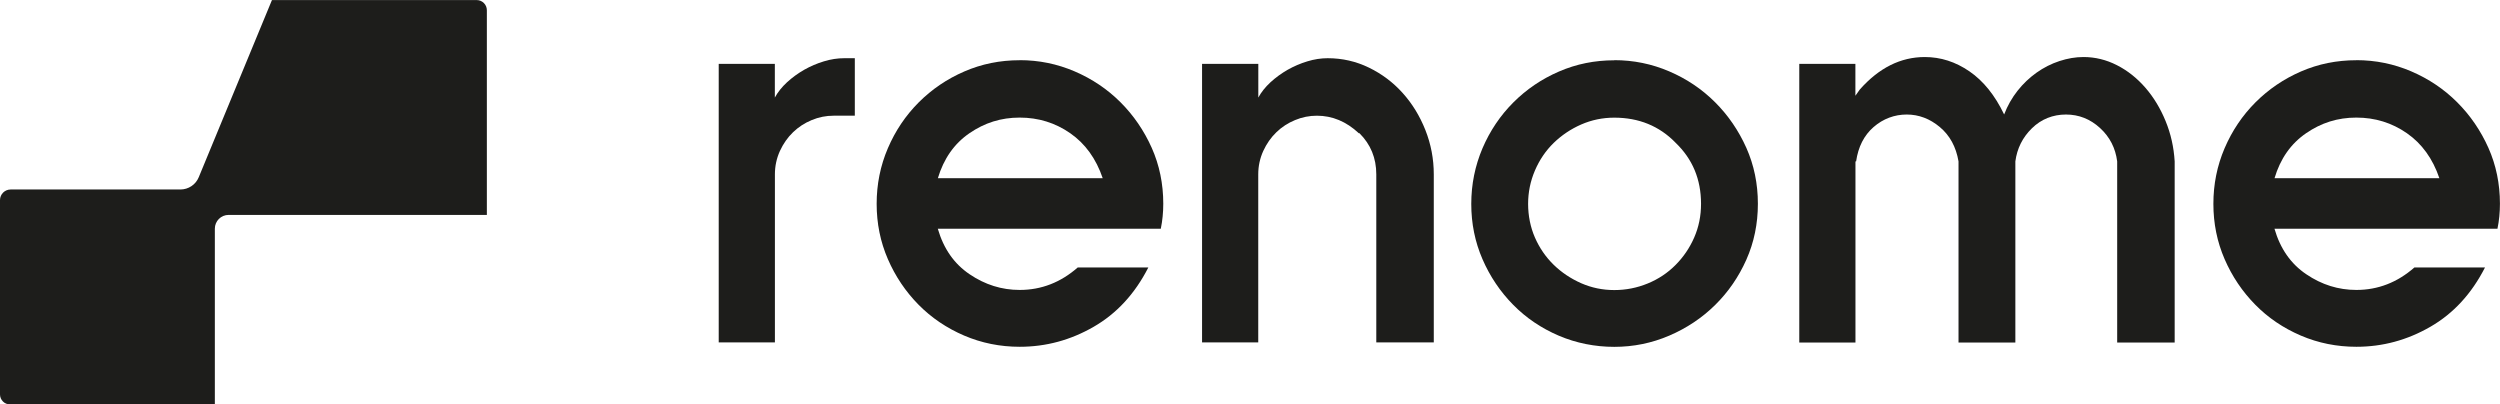
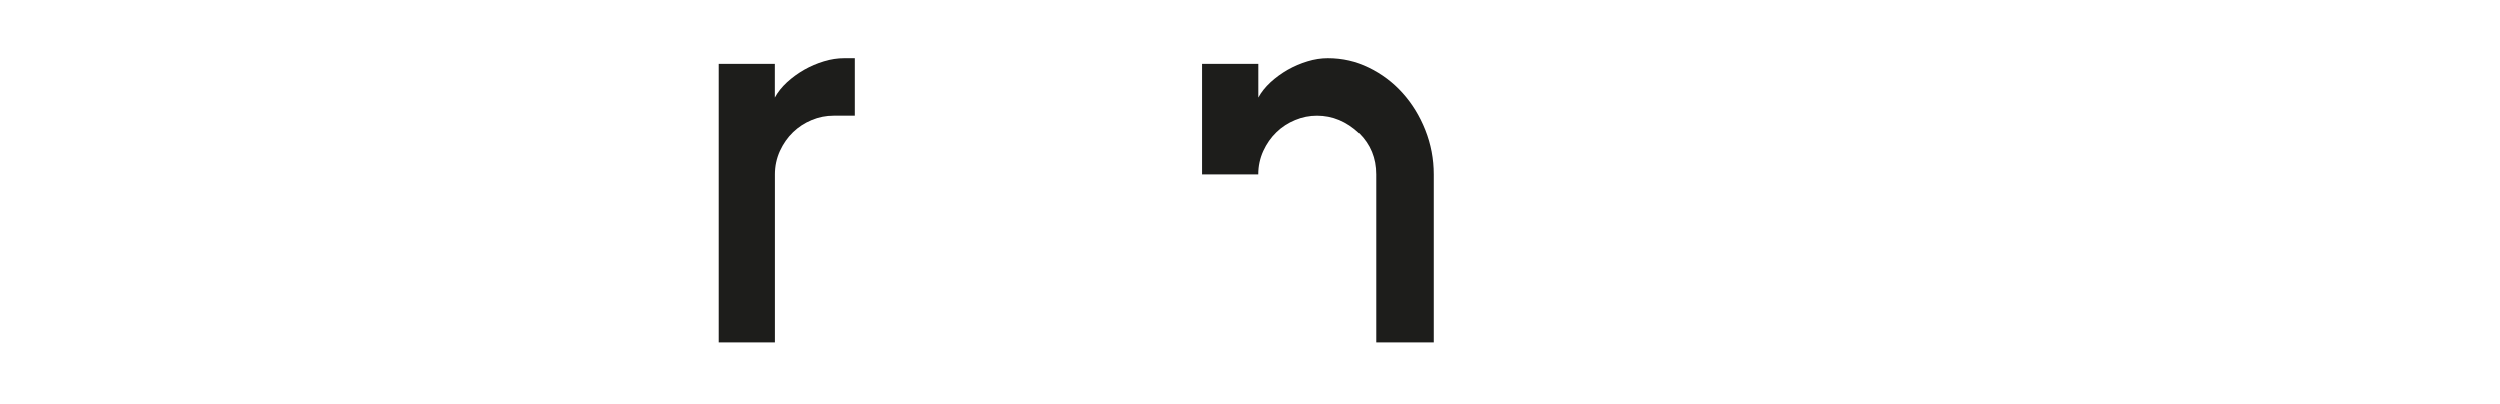
<svg xmlns="http://www.w3.org/2000/svg" id="Layer_2" data-name="Layer 2" viewBox="0 0 383.53 62.03">
  <defs>
    <style> .cls-1 { fill-rule: evenodd; } .cls-1, .cls-2 { fill: #1d1d1b; } </style>
  </defs>
  <g id="_Слой_1" data-name="Слой 1">
    <g>
-       <path class="cls-1" d="m27.68,29.07c1.23,0,2.34-.74,2.81-1.88,2.66-6.44,11.23-27.18,11.23-27.18h31.41c.86,0,1.56.7,1.56,1.56v31.4h-39.62c-1.17,0-2.11.95-2.11,2.11v26.96H1.53c-.41,0-.8-.16-1.08-.45-.29-.29-.45-.68-.45-1.08v-29.81c0-.9.73-1.63,1.63-1.63h26.06Z" />
      <g>
        <path class="cls-2" d="m118.87,9.8v5.17c.45-.83,1.07-1.61,1.87-2.35.8-.73,1.68-1.37,2.64-1.92.96-.54,1.96-.97,3.02-1.29,1.05-.32,2.09-.48,3.11-.48h1.63v8.82h-3.26c-1.15,0-2.27.22-3.35.67-1.09.45-2.04,1.07-2.87,1.87-.83.8-1.5,1.76-2.01,2.87-.51,1.12-.77,2.32-.77,3.59v25.78h-8.62V9.8h8.62Z" />
-         <path class="cls-2" d="m156.43,9.23c2.94,0,5.75.57,8.43,1.72,2.68,1.15,5.03,2.73,7.04,4.74,2.01,2.01,3.61,4.35,4.79,6.99,1.18,2.65,1.77,5.51,1.77,8.58,0,1.34-.13,2.62-.38,3.83h-34.21c.89,3.07,2.52,5.4,4.89,6.99,2.36,1.6,4.92,2.4,7.67,2.4,3.32,0,6.29-1.15,8.91-3.45h10.83c-2.05,4.02-4.84,7.06-8.38,9.1-3.55,2.05-7.33,3.07-11.35,3.07-3,0-5.85-.57-8.53-1.72-2.68-1.15-5.02-2.73-7-4.74-1.98-2.01-3.55-4.34-4.7-6.99-1.15-2.65-1.72-5.48-1.72-8.48s.57-5.84,1.72-8.53c1.15-2.68,2.73-5.03,4.74-7.04s4.34-3.59,7-4.74c2.65-1.15,5.48-1.72,8.48-1.72Zm12.74,18.11c-1.02-3-2.68-5.3-4.98-6.9-2.3-1.6-4.89-2.4-7.76-2.4s-5.38.8-7.71,2.4c-2.33,1.6-3.94,3.9-4.84,6.9h25.3Z" />
-         <path class="cls-2" d="m193.04,9.8v5.17c.45-.83,1.07-1.61,1.87-2.35.8-.73,1.68-1.37,2.64-1.92.96-.54,1.96-.97,3.02-1.29,1.05-.32,2.09-.48,3.11-.48,2.24,0,4.34.48,6.32,1.44,1.98.96,3.7,2.25,5.17,3.88,1.47,1.63,2.64,3.53,3.5,5.7.86,2.17,1.29,4.44,1.29,6.8v25.78h-8.82v-25.78c0-2.49-.86-4.6-2.59-6.32h-.1c-1.92-1.79-4.06-2.68-6.42-2.68-1.15,0-2.27.22-3.35.67-1.09.45-2.05,1.07-2.87,1.87-.83.8-1.5,1.76-2.01,2.87-.51,1.12-.77,2.32-.77,3.59v25.78h-8.62V9.8h8.62Z" />
-         <path class="cls-2" d="m247.65,9.23c2.94,0,5.75.57,8.43,1.72,2.68,1.15,5.03,2.73,7.04,4.74,2.01,2.01,3.61,4.35,4.79,6.99,1.18,2.65,1.77,5.51,1.77,8.58s-.59,5.93-1.77,8.58c-1.18,2.65-2.78,4.97-4.79,6.95-2.01,1.98-4.36,3.55-7.04,4.7-2.68,1.15-5.49,1.72-8.43,1.72s-5.85-.57-8.53-1.72c-2.68-1.15-5.02-2.73-6.99-4.74-1.98-2.01-3.55-4.34-4.7-6.99-1.15-2.65-1.72-5.48-1.72-8.48s.58-5.84,1.72-8.53c1.15-2.68,2.73-5.03,4.74-7.04,2.01-2.01,4.34-3.59,7-4.74,2.65-1.15,5.48-1.72,8.48-1.72Zm9.39,12.65c-2.49-2.55-5.62-3.83-9.39-3.83-1.79,0-3.48.35-5.08,1.05-1.6.7-3,1.65-4.22,2.83-1.21,1.18-2.17,2.59-2.87,4.22-.7,1.63-1.05,3.34-1.05,5.13s.35,3.58,1.05,5.17c.7,1.6,1.66,2.99,2.87,4.17,1.21,1.18,2.62,2.12,4.22,2.83,1.6.7,3.29,1.05,5.08,1.05s3.5-.34,5.13-1.01c1.63-.67,3.05-1.61,4.26-2.83,1.21-1.21,2.17-2.62,2.87-4.22.7-1.6,1.05-3.32,1.05-5.17,0-3.77-1.31-6.9-3.93-9.39Z" />
-         <path class="cls-2" d="m284.64,9.8v4.89c.13-.19.24-.35.34-.48.1-.13.21-.29.34-.48,2.94-3.32,6.26-4.98,9.97-4.98,2.43,0,4.71.73,6.85,2.2,2.14,1.47,3.91,3.67,5.32,6.61.51-1.34,1.2-2.55,2.06-3.64.86-1.09,1.84-2.01,2.92-2.78,1.09-.77,2.25-1.36,3.5-1.77,1.25-.41,2.47-.62,3.69-.62,1.79,0,3.5.42,5.13,1.25,1.63.83,3.08,1.98,4.36,3.45,1.28,1.47,2.31,3.18,3.11,5.13.8,1.95,1.26,4.01,1.39,6.18v27.79h-8.82v-27.79c-.26-2.04-1.13-3.75-2.64-5.13-1.5-1.37-3.24-2.06-5.22-2.06s-3.79.7-5.22,2.11c-1.44,1.41-2.28,3.1-2.54,5.08v27.79h-8.72v-27.79c-.38-2.24-1.34-3.99-2.87-5.27-1.53-1.28-3.23-1.92-5.08-1.92s-3.61.64-5.08,1.92c-1.47,1.28-2.36,3.04-2.68,5.27h-.1v27.79h-8.62V9.8h8.62Z" />
-         <path class="cls-2" d="m361.49,9.23c2.94,0,5.75.57,8.43,1.72,2.68,1.15,5.03,2.73,7.04,4.74,2.01,2.01,3.61,4.35,4.79,6.99,1.18,2.65,1.77,5.51,1.77,8.58,0,1.34-.13,2.62-.38,3.83h-34.21c.89,3.07,2.52,5.4,4.89,6.99,2.36,1.6,4.92,2.4,7.67,2.4,3.32,0,6.29-1.15,8.91-3.45h10.83c-2.05,4.02-4.84,7.06-8.38,9.1-3.55,2.05-7.33,3.07-11.35,3.07-3,0-5.85-.57-8.53-1.72-2.68-1.15-5.02-2.73-6.99-4.74-1.98-2.01-3.55-4.34-4.7-6.99-1.15-2.65-1.72-5.48-1.72-8.48s.57-5.84,1.72-8.53c1.15-2.68,2.73-5.03,4.74-7.04,2.01-2.01,4.34-3.59,6.99-4.74,2.65-1.15,5.48-1.72,8.48-1.72Zm12.74,18.11c-1.02-3-2.68-5.3-4.98-6.9-2.3-1.6-4.89-2.4-7.76-2.4s-5.38.8-7.71,2.4c-2.33,1.6-3.95,3.9-4.84,6.9h25.3Z" />
+         <path class="cls-2" d="m193.04,9.8v5.17c.45-.83,1.07-1.61,1.87-2.35.8-.73,1.68-1.37,2.64-1.92.96-.54,1.96-.97,3.02-1.29,1.05-.32,2.09-.48,3.11-.48,2.24,0,4.34.48,6.32,1.44,1.98.96,3.7,2.25,5.17,3.88,1.47,1.63,2.64,3.53,3.5,5.7.86,2.17,1.29,4.44,1.29,6.8v25.78h-8.82v-25.78c0-2.49-.86-4.6-2.59-6.32h-.1c-1.92-1.79-4.06-2.68-6.42-2.68-1.15,0-2.27.22-3.35.67-1.09.45-2.05,1.07-2.87,1.87-.83.8-1.5,1.76-2.01,2.87-.51,1.12-.77,2.32-.77,3.59h-8.62V9.8h8.62Z" />
      </g>
    </g>
  </g>
</svg>